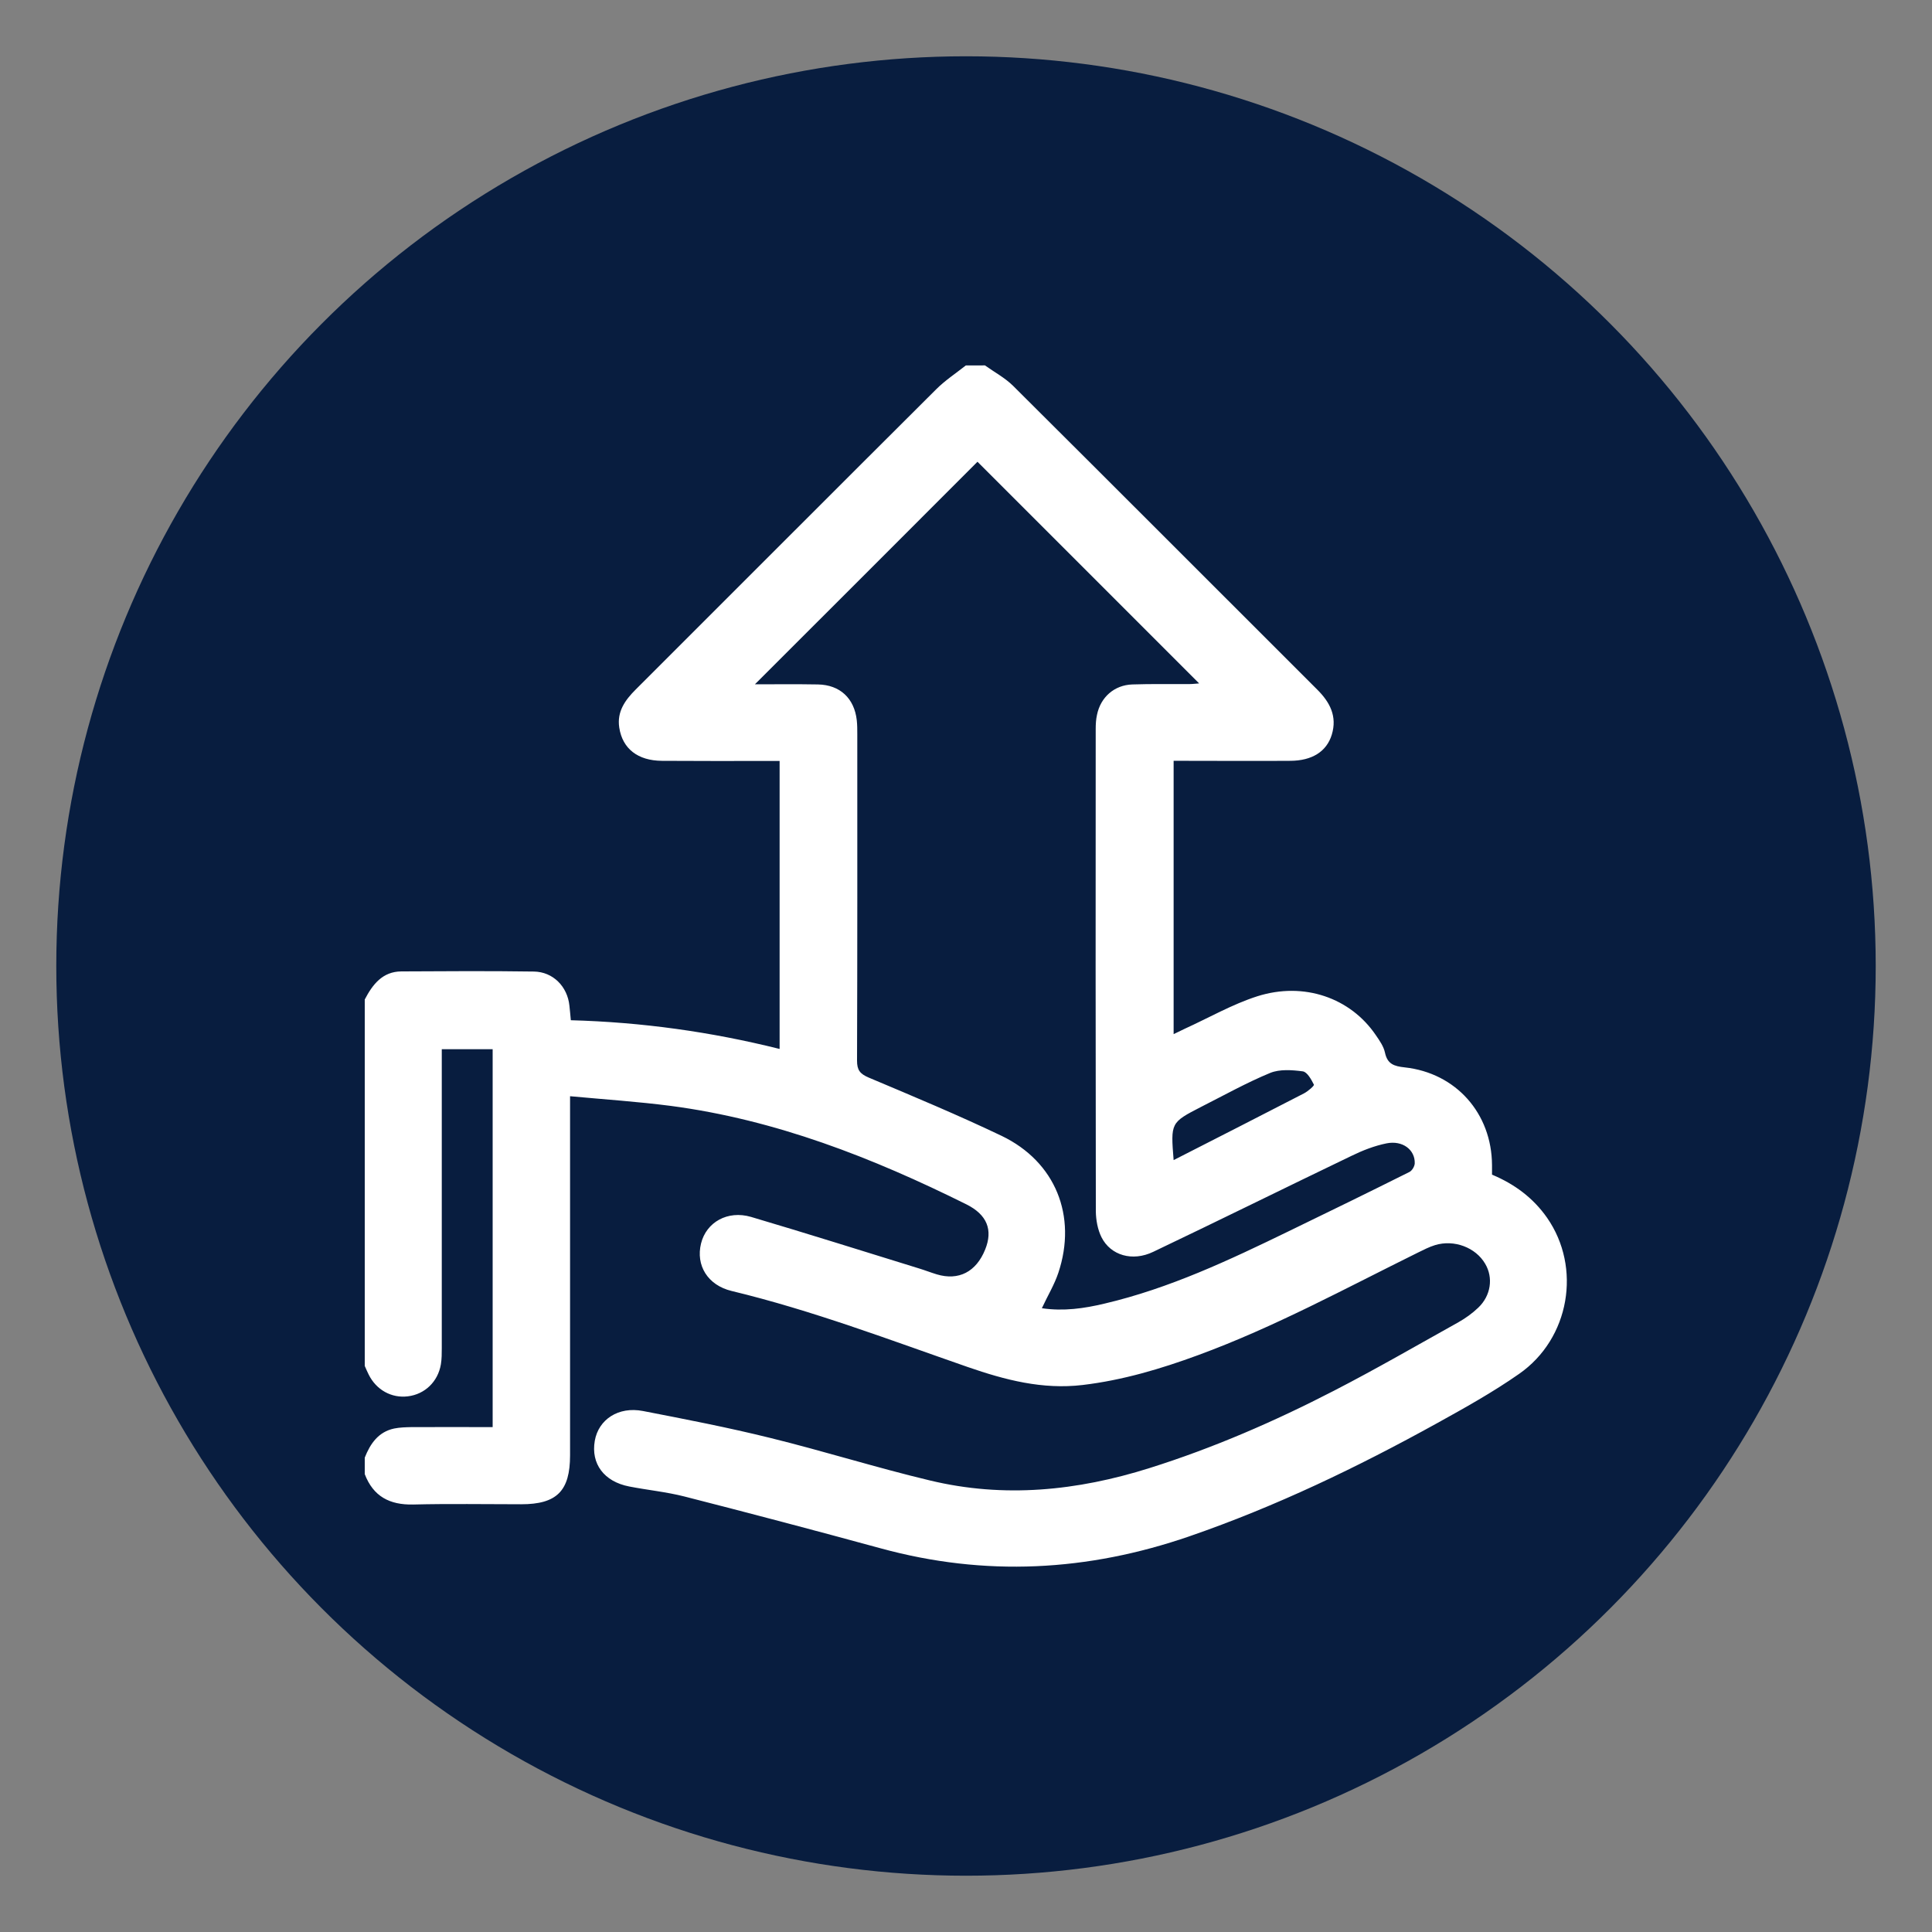
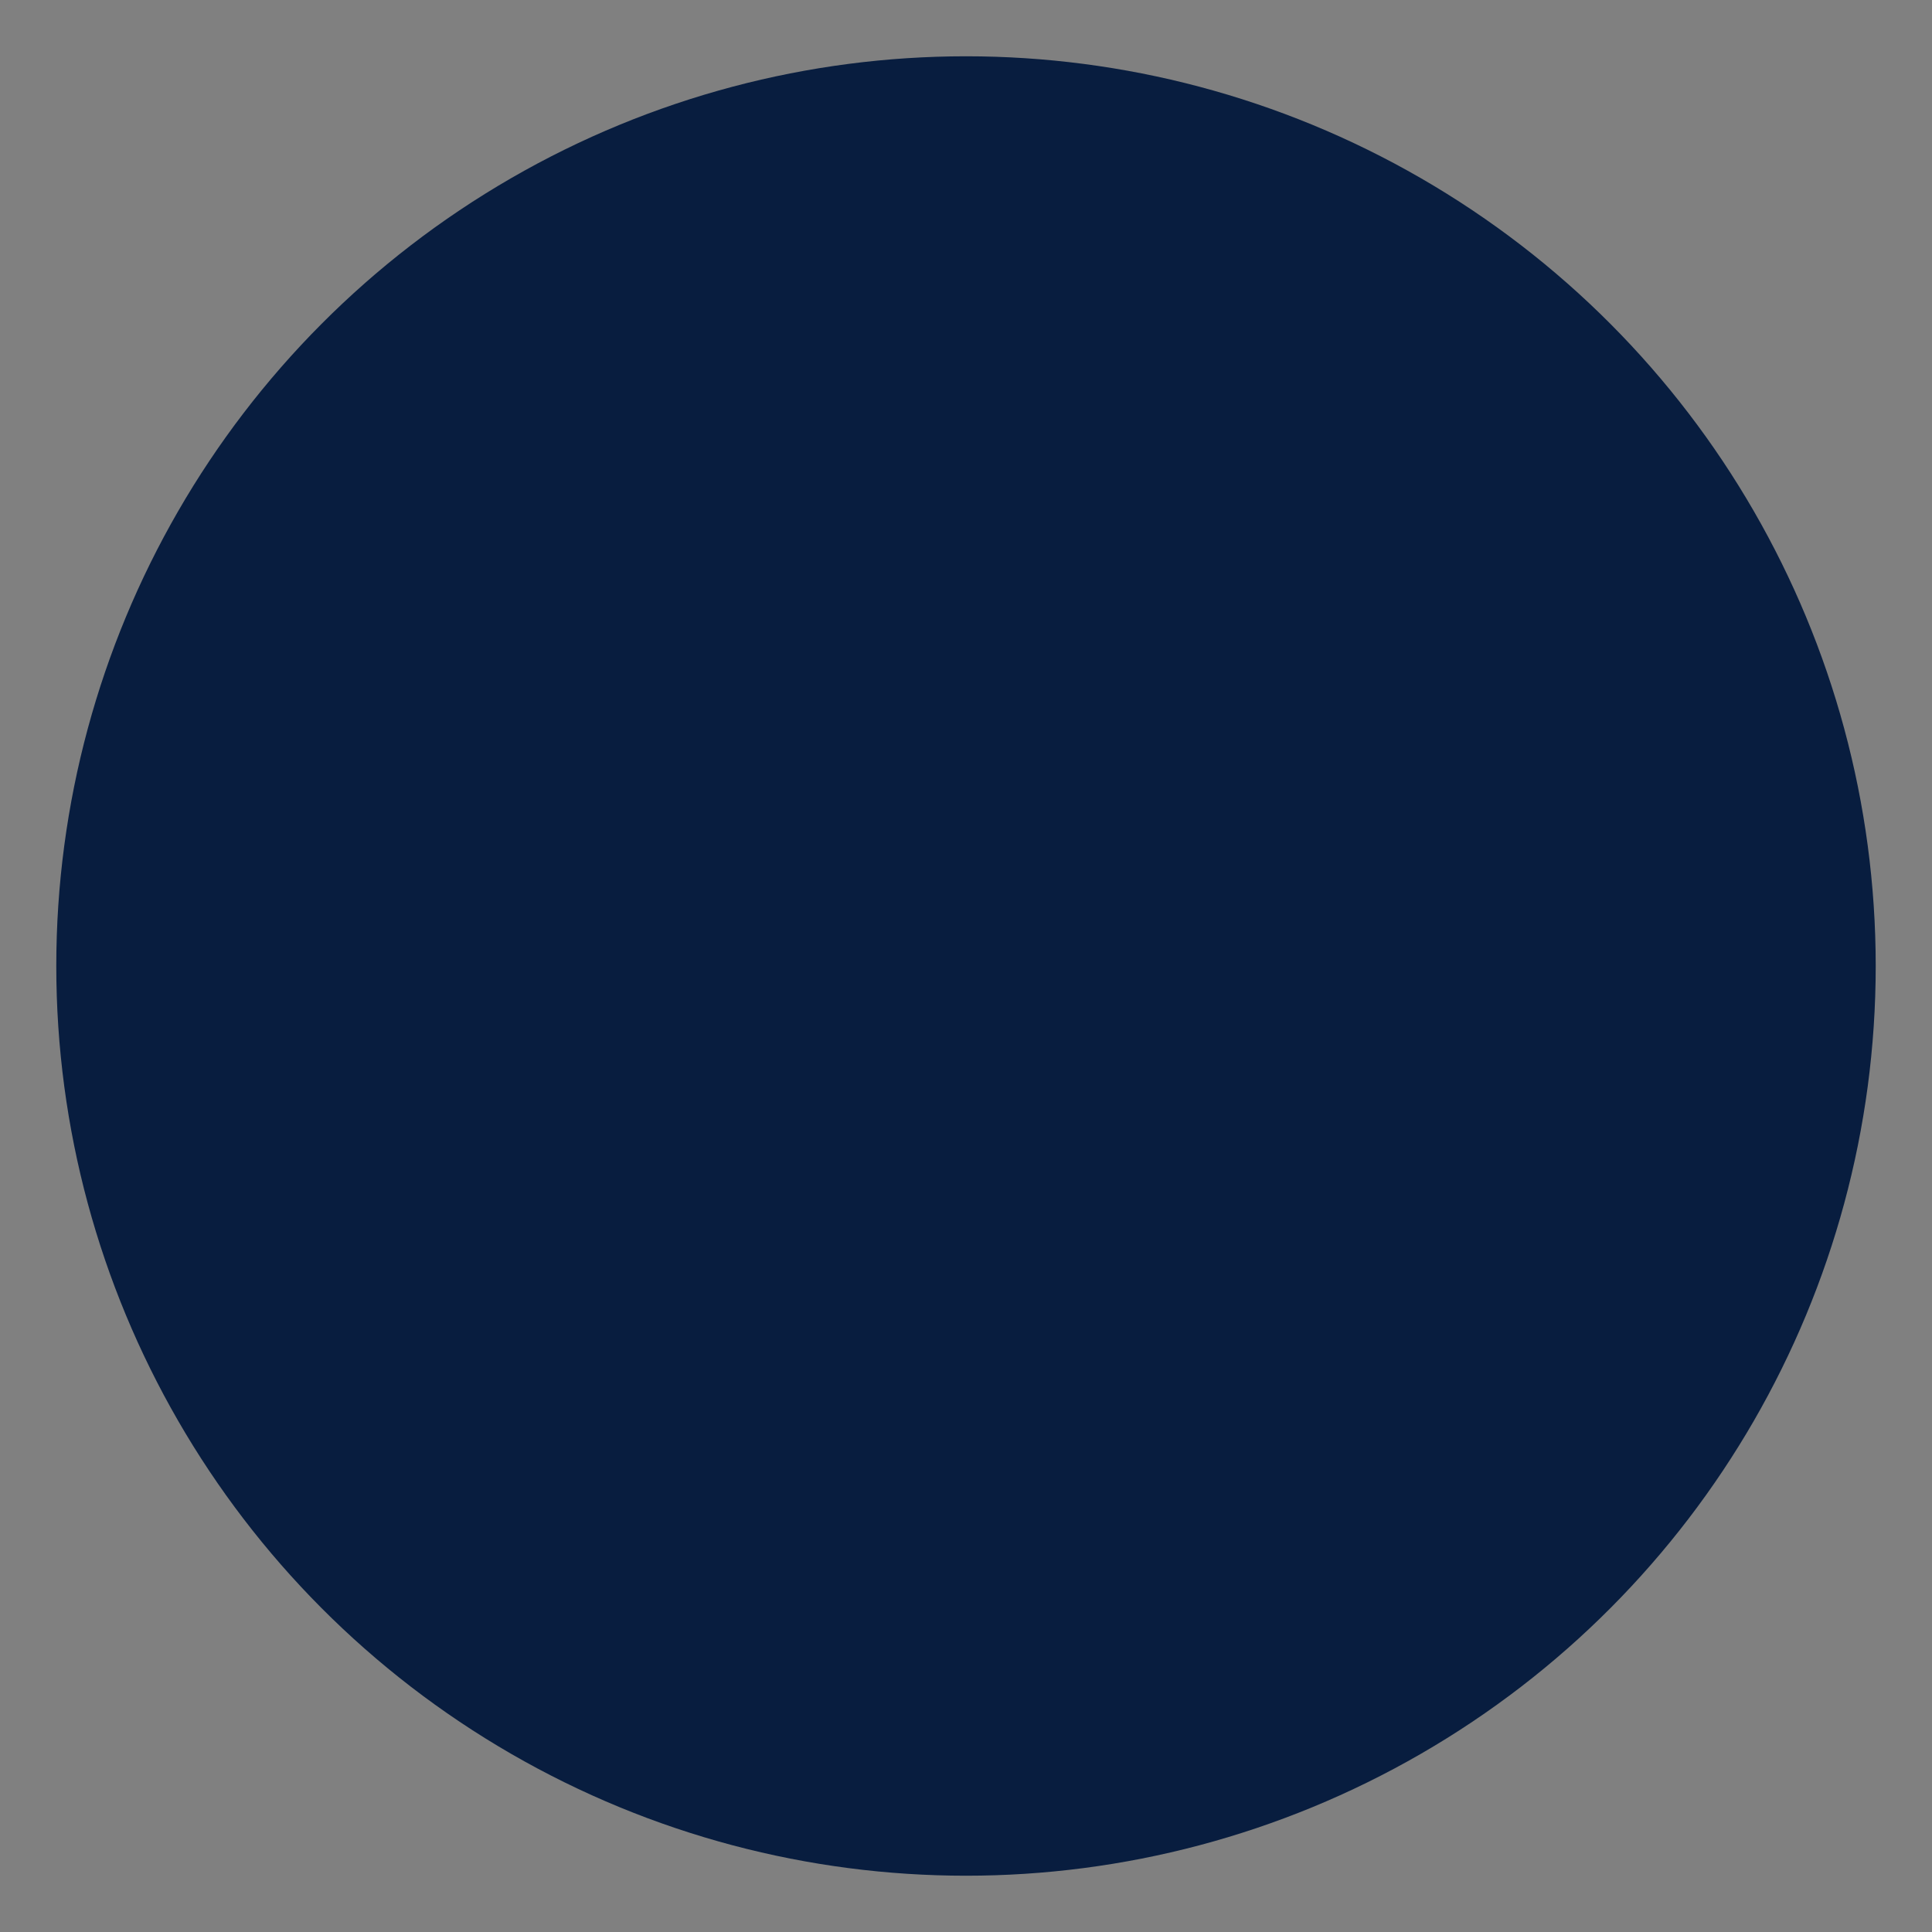
<svg xmlns="http://www.w3.org/2000/svg" version="1.1" id="Layer_1" x="0px" y="0px" viewBox="0 0 150 150" style="enable-background:new 0 0 150 150;" xml:space="preserve">
  <rect x="0" y="0" width="150" height="150" fill="#808080" stroke="none" />
  <style type="text/css">
	.st0{fill:#104D92;}
	.st1{fill:#090D1A;stroke:#E3E5E5;stroke-width:0.25;stroke-miterlimit:10;}
	.st2{opacity:0.37;fill:url(#SVGID_1_);}
	.st3{fill:#FFFFFF;}
	.st4{fill:#081D3F;}
	.st5{fill:url(#SVGID_00000137114318867136281180000014401078871692098456_);}
	.st6{fill:url(#SVGID_00000118355731062681008030000007118532489000948352_);}
	.st7{fill:url(#SVGID_00000046315818506299501740000011066664646368073384_);}
	.st8{fill:#E87029;}
	.st9{fill:none;stroke:#104D92;stroke-width:1.672;stroke-miterlimit:10;}
	.st10{fill:#20458B;}
	.st11{fill:none;stroke:#293D88;stroke-width:0.71;stroke-miterlimit:10;}
	.st12{fill:none;stroke:#293D88;stroke-width:0.645;stroke-miterlimit:10;}
	.st13{fill:#C2C4CE;}
	.st14{fill:#6C85DD;}
	.st15{fill:none;stroke:#C2C4CE;stroke-width:0.75;stroke-miterlimit:10;}
	.st16{fill:none;stroke:#000000;stroke-width:3;stroke-miterlimit:10;}
	.st17{fill:#6C85DD;stroke:#8E2DE2;stroke-miterlimit:10;}
	.st18{fill:#EA0303;}
	.st19{fill:#F72C03;}
	.st20{fill:#F9E208;}
	.st21{fill:#FFF316;}
	.st22{fill:none;stroke:#081D3F;stroke-width:9;stroke-miterlimit:10;}
	.st23{fill:none;stroke:#081D3F;stroke-width:11;stroke-miterlimit:10;}
	.st24{fill:none;stroke:#000000;stroke-width:8;stroke-miterlimit:10;}
	.st25{clip-path:url(#SVGID_00000152969974545832240540000000229070104387448480_);fill:#081D3F;}
	.st26{clip-path:url(#SVGID_00000176732440039582379300000002322654512818326202_);fill:#03132B;}
	.st27{clip-path:url(#SVGID_00000046332872350332860540000017326813798717463215_);fill:#081D3F;}
	.st28{fill:#081D3F;stroke:#081D3F;stroke-miterlimit:10;}
	.st29{fill:none;stroke:#FFFFFF;stroke-width:11;stroke-miterlimit:10;}
	.st30{fill-rule:evenodd;clip-rule:evenodd;fill:#081D3F;}
	.st31{enable-background:new    ;}
	.st32{fill:none;stroke:#FFFFFF;stroke-width:0.5;stroke-miterlimit:10;}
	.st33{fill:url(#SVGID_00000148642436653421517210000009240703539499755701_);}
	.st34{fill:url(#SVGID_00000050645346361631163860000017731397076846168486_);}
	.st35{fill:none;}
	.st36{fill:none;stroke:#3C1558;stroke-miterlimit:10;}
	.st37{fill:none;stroke:#3C1558;stroke-miterlimit:10;stroke-dasharray:3.007,3.007;}
	.st38{fill:#3C1558;}
	.st39{fill:#011C40;}
	.st40{clip-path:url(#SVGID_00000094604886898744962860000016264008823508836024_);fill:#FFFFFF;}
	.st41{fill:none;stroke:#FFFFFF;stroke-width:10;stroke-miterlimit:10;}
	.st42{fill:none;stroke:#FFFFFF;stroke-width:50;stroke-miterlimit:10;}
	.st43{fill:none;stroke:#FFFFFF;stroke-width:30;stroke-miterlimit:10;}
	.st44{fill:#E2E2E2;}
	.st45{fill:none;stroke:#FFFFFF;stroke-width:9;stroke-miterlimit:10;}
	.st46{fill:none;stroke:#FFFFFF;stroke-width:3;stroke-miterlimit:10;}
	.st47{fill:#3BDD0E;}
	.st48{fill:url(#SVGID_00000049922380656570702020000001247888761408127128_);}
	.st49{fill:url(#SVGID_00000021092565271716620550000008641887070564293016_);}
	.st50{fill:url(#SVGID_00000132066464336100931210000004328904816402472865_);}
	.st51{fill:url(#SVGID_00000018927029518262027090000009485726514941700244_);}
	.st52{fill:url(#SVGID_00000039098562724780425740000005260353403612286909_);}
	.st53{fill:url(#SVGID_00000023968107471573215640000010376207683107898029_);}
	.st54{fill:url(#SVGID_00000093178436067258906140000004143859299515755184_);}
	.st55{fill:url(#SVGID_00000136376650816026494630000012732004352086138785_);}
	.st56{fill:url(#SVGID_00000117674910704407789170000015111039263791173032_);}
	.st57{fill:url(#SVGID_00000077324139518377598780000001695355819132290227_);}
	.st58{fill:url(#SVGID_00000070815088239342528440000004528313364390781312_);}
	.st59{fill:url(#SVGID_00000024687086041807809260000017038833933396454798_);}
	.st60{fill:url(#SVGID_00000110468399503898730020000004539736474025778611_);}
	.st61{fill:url(#SVGID_00000160895466772995985170000009826936415285491894_);}
	.st62{fill:url(#SVGID_00000054261617445220537360000016226149058541776296_);}
	.st63{fill:url(#SVGID_00000112590903843161777250000017880634214040856470_);}
	.st64{fill:url(#SVGID_00000091011256786596487650000015153577152524990364_);}
	.st65{fill:url(#SVGID_00000163778221084909505630000002075953304982325401_);}
	.st66{fill:url(#SVGID_00000013883439377584106060000012056312235542437281_);}
	.st67{fill:url(#SVGID_00000026121645115269621930000016800695111796605856_);}
	.st68{fill:url(#SVGID_00000139996954297343717680000012727231802821331363_);}
	.st69{fill:url(#SVGID_00000131330852839283747190000015305935390788576896_);}
	.st70{fill:url(#SVGID_00000020390449917552973550000001386015113970779806_);}
	.st71{fill:url(#SVGID_00000131364866479854060790000001723033197959505318_);}
	.st72{fill:url(#SVGID_00000162345848612351471460000008201150565598617740_);}
	.st73{fill:url(#SVGID_00000003084415285768755100000005271074216961886391_);}
	.st74{fill:url(#SVGID_00000039833804426920387380000005960044049645276810_);}
	.st75{fill:url(#SVGID_00000090998796364359433980000008287346750657860528_);}
	.st76{fill:url(#SVGID_00000024708862471825037880000013618858220546340012_);}
	.st77{fill:url(#SVGID_00000161596708731107221970000009980750198241149873_);}
	.st78{fill:url(#SVGID_00000040547014528626172930000008432984335337244584_);}
	.st79{fill:url(#SVGID_00000115473156478936314250000017200352397601483166_);}
	.st80{fill:url(#SVGID_00000157289420494336727710000008868528435157887639_);}
	.st81{fill:url(#SVGID_00000141445745725403695850000008354346436918398611_);}
	.st82{fill:url(#SVGID_00000032623621013602024940000006407318765606375079_);}
	.st83{fill-rule:evenodd;clip-rule:evenodd;fill:url(#SVGID_00000056408813817953619730000010105234891435359106_);}
	.st84{fill:#FFFFFF;stroke:#FFFFFF;stroke-miterlimit:10;}
</style>
  <circle class="st4" cx="75" cy="75" r="70.63" />
  <g>
-     <path class="st3" d="M76.47,28.37c0.73,0.52,1.55,0.96,2.18,1.58c7.88,7.84,15.74,15.72,23.61,23.58c1,0.99,1.57,2.09,1.14,3.51   c-0.4,1.31-1.53,2.02-3.21,2.03c-2.67,0.02-5.35,0-8.02,0c-0.33,0-0.66,0-1.05,0c0,7.08,0,14.09,0,21.22   c0.31-0.15,0.59-0.29,0.87-0.42c1.87-0.85,3.69-1.9,5.63-2.52c3.63-1.15,7.24,0.13,9.2,3.02c0.29,0.42,0.61,0.88,0.71,1.36   c0.19,0.89,0.71,1.05,1.52,1.14c3.99,0.43,6.77,3.57,6.79,7.59c0,0.24,0,0.48,0,0.74c1.75,0.73,3.2,1.81,4.27,3.34   c2.7,3.87,1.77,9.39-2.17,12.13c-2.03,1.42-4.22,2.64-6.39,3.84c-6.17,3.41-12.49,6.45-19.18,8.76c-7.93,2.74-15.89,3.16-24,0.94   c-5.06-1.38-10.13-2.72-15.22-4.02c-1.41-0.36-2.87-0.5-4.3-0.78c-1.96-0.38-2.98-1.77-2.67-3.55c0.29-1.65,1.83-2.68,3.74-2.31   c3.3,0.64,6.61,1.28,9.88,2.09c4.15,1.02,8.24,2.31,12.39,3.3c5.76,1.39,11.45,0.81,17.06-0.96c4.96-1.56,9.72-3.63,14.33-6.01   c3.26-1.68,6.44-3.52,9.65-5.31c0.55-0.31,1.08-0.69,1.54-1.13c0.99-0.94,1.18-2.33,0.54-3.41c-0.74-1.27-2.41-1.9-3.89-1.45   c-0.46,0.14-0.9,0.37-1.33,0.58c-5.63,2.78-11.15,5.79-17.06,7.96c-2.91,1.07-5.86,1.95-8.97,2.32c-3.12,0.37-6.02-0.39-8.91-1.39   c-6.07-2.11-12.08-4.4-18.35-5.91c-1.86-0.45-2.79-1.99-2.37-3.69c0.41-1.65,2.06-2.59,3.88-2.06c4.36,1.29,8.7,2.66,13.04,4   c0.46,0.14,0.92,0.32,1.38,0.46c1.7,0.51,3.06-0.19,3.76-1.93c0.61-1.51,0.16-2.7-1.47-3.51c-7.29-3.62-14.81-6.57-22.95-7.64   c-2.55-0.33-5.12-0.5-7.81-0.75c0,0.57,0,0.96,0,1.35c0,8.84,0,17.69,0,26.53c0,2.77-1.03,3.8-3.79,3.8c-2.8,0-5.59-0.05-8.39,0.02   c-1.83,0.04-3.1-0.63-3.76-2.36c0-0.43,0-0.85,0-1.28c0.43-1.09,1.06-2,2.28-2.26c0.44-0.09,0.9-0.1,1.35-0.11   c2.09-0.01,4.17,0,6.3,0c0-9.84,0-19.57,0-29.34c-1.32,0-2.61,0-3.95,0c0,0.43,0,0.79,0,1.15c0,7.35,0,14.7,0,22.05   c0,0.42,0,0.85-0.07,1.27c-0.23,1.35-1.25,2.32-2.56,2.48c-1.27,0.16-2.46-0.5-3.05-1.7c-0.11-0.21-0.2-0.44-0.3-0.66   c0-9.48,0-18.96,0-28.45c0.61-1.17,1.38-2.17,2.84-2.18c3.43-0.02,6.86-0.04,10.29,0.01c1.49,0.02,2.61,1.17,2.76,2.65   c0.04,0.35,0.07,0.71,0.11,1.13c5.51,0.15,10.89,0.9,16.21,2.23c0-7.49,0-14.86,0-22.36c-0.36,0-0.69,0-1.02,0   c-2.7,0-5.4,0.01-8.11-0.01c-1.88-0.01-3.07-0.94-3.32-2.58c-0.19-1.24,0.45-2.13,1.28-2.96c7.78-7.77,15.54-15.55,23.33-23.31   c0.69-0.69,1.53-1.24,2.3-1.85C75.5,28.37,75.99,28.37,76.47,28.37z M58.61,53.13c1.57,0,3.23-0.02,4.89,0.01   c1.72,0.03,2.83,1.08,3.02,2.78c0.04,0.36,0.04,0.73,0.04,1.09c0,8.45,0.01,16.89-0.02,25.34c0,0.72,0.22,1.02,0.9,1.31   c3.46,1.46,6.94,2.91,10.33,4.53c4.18,2.01,5.87,6.22,4.4,10.63c-0.31,0.93-0.83,1.78-1.28,2.75c1.68,0.25,3.28,0.02,4.87-0.36   c5.03-1.18,9.67-3.37,14.28-5.61c3.14-1.52,6.27-3.05,9.39-4.61c0.2-0.1,0.4-0.43,0.41-0.67c0.03-1.05-0.94-1.8-2.19-1.55   c-0.94,0.19-1.86,0.55-2.72,0.97c-5.14,2.47-10.25,5-15.39,7.45c-1.62,0.78-3.31,0.28-4.02-1.13c-0.3-0.6-0.43-1.34-0.44-2.01   c-0.02-12.49-0.02-24.98-0.01-37.46c0-0.36,0.02-0.73,0.1-1.09c0.28-1.37,1.34-2.31,2.74-2.36c1.49-0.05,2.98-0.02,4.47-0.03   c0.25,0,0.51-0.04,0.72-0.05c-5.79-5.79-11.56-11.57-17.21-17.21C70.19,41.56,64.41,47.34,58.61,53.13z M91.12,90.07   c3.45-1.76,6.79-3.46,10.12-5.18c0.31-0.16,0.82-0.6,0.77-0.68c-0.2-0.4-0.52-0.98-0.86-1.03c-0.83-0.11-1.79-0.18-2.53,0.12   c-1.84,0.76-3.59,1.74-5.37,2.64C90.88,87.16,90.89,87.17,91.12,90.07z" />
-   </g>
+     </g>
</svg>